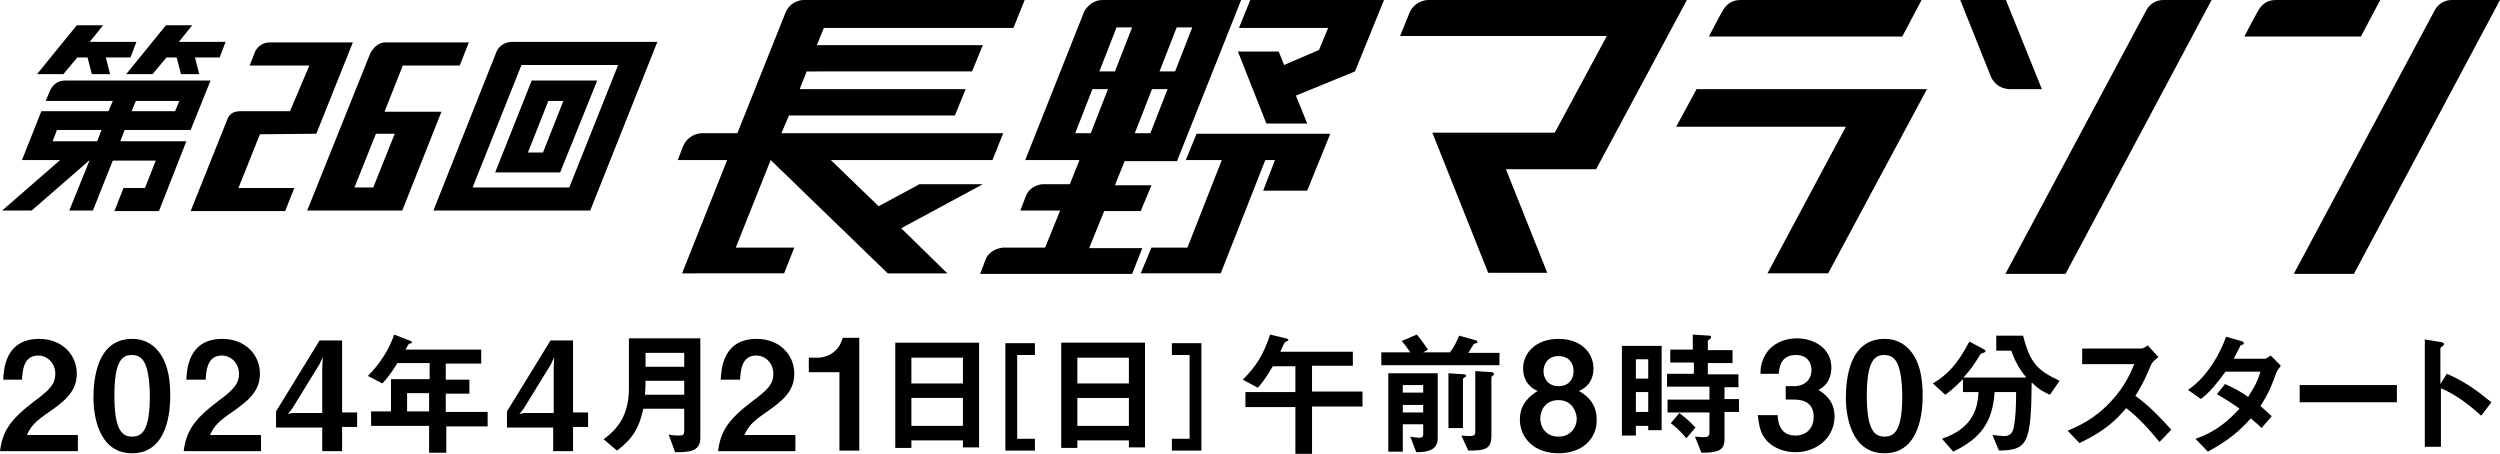
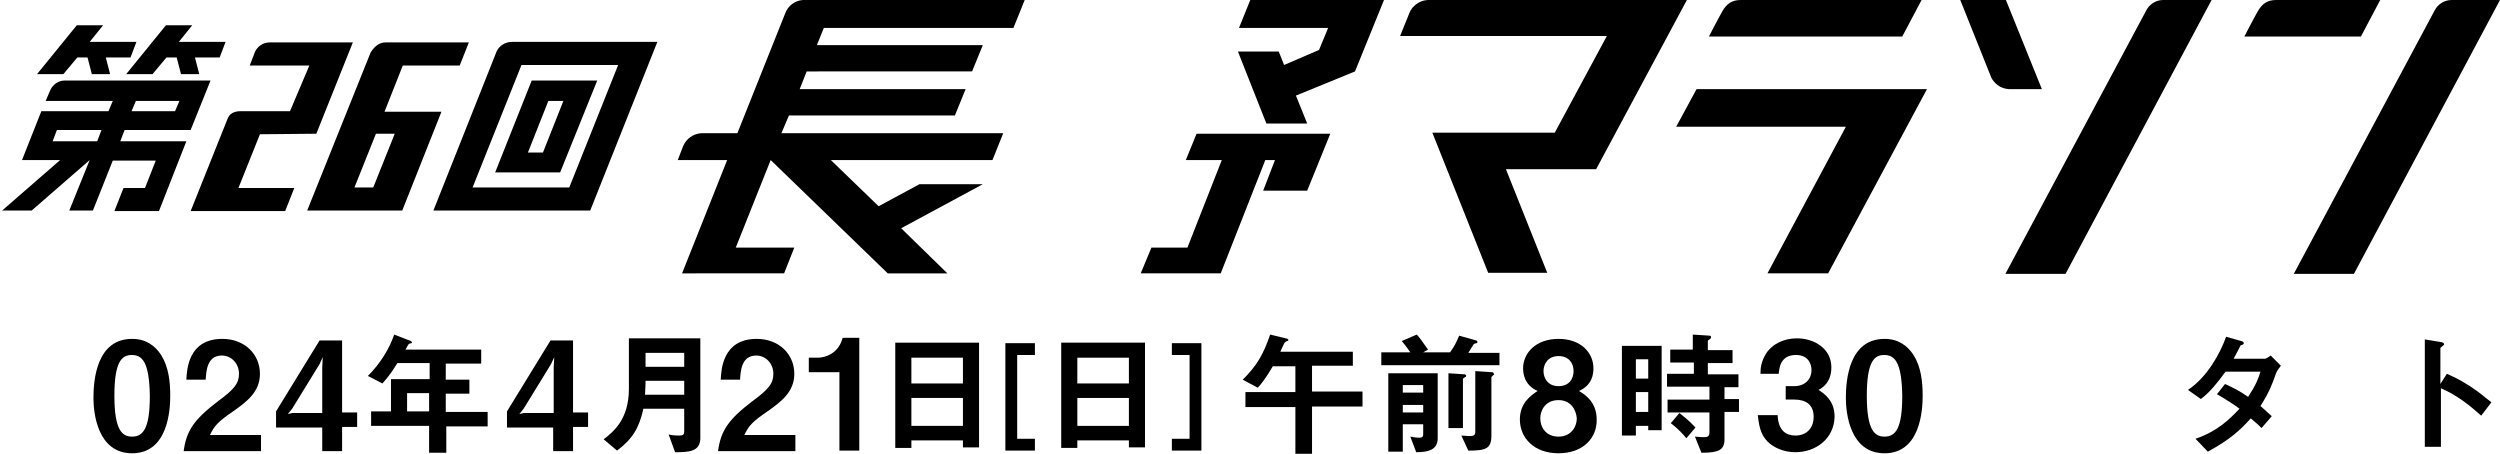
<svg xmlns="http://www.w3.org/2000/svg" version="1.1" id="レイヤー_1" x="0px" y="0px" viewBox="0 0 465.5 84.5" style="enable-background:new 0 0 465.5 84.5;" xml:space="preserve">
  <g>
    <g>
      <polygon points="312.1,23.6 343.7,23.6 329.1,50.9 340.4,50.9 358.8,16.6 315.9,16.6   " />
      <polygon points="230.7,5.2 247.3,5.2 245.6,9.3 239.1,12.1 238.1,9.6 230.5,9.6 235.8,23 243.4,23 241.3,17.8 252.3,13.3 257.7,0     232.8,0   " />
      <polygon points="220.8,29.8 227.5,29.8 221.1,46.1 214.4,46.1 212.4,50.9 227.3,50.9 235.6,29.8 237.4,29.8 235.2,35.5     243.4,35.5 247.7,24.9 222.8,24.9   " />
      <path d="M324.1,0c-1.6,0-2.6,0.7-3.4,2.1c-0.8,1.4-2.5,4.7-2.5,4.7l36,0l3.6-6.8H324.1z" />
      <path d="M423.8,0c-1.6,0-2.6,0.7-3.4,2.1c-0.8,1.4-2.5,4.7-2.5,4.7l21.7,0l3.6-6.8H423.8z" />
      <path d="M188.7,5.2l2.1-5.2h-41.3c-1.5,0.1-2.8,1.1-3.3,2.5l-8.9,22.3l-6.7,0c-1.5,0.1-2.8,1-3.4,2.4l-1,2.6h9.2l-8.4,21.1H146    l1.9-4.8h-10.9l6.5-16.3l21.8,21.1h11.1l-8.6-8.4l15.2-8.2h-11.8l-7.6,4.1l-8.9-8.6h30.1l2-5l-41.3,0l1.4-3.3h30.9l2-4.9h-30.9    l1.3-3.3H181l2-4.9h-30.9l1.3-3.2H188.7z" />
      <path d="M402.8,0c-1.4,0-2.6,0.8-3.2,2l-26.2,49h11.2L411.8,0H402.8z" />
      <path d="M456.5,0c-1.4,0-2.6,0.8-3.2,2l-26.2,49h11.2L465.5,0H456.5z" />
      <path d="M374.1,16.6h6.1L373.5,0h-8.5l5.8,14.5C371.3,15.4,372.3,16.5,374.1,16.6" />
      <path d="M314.1,0l-48.3,0c-1.5,0.1-2.9,1.1-3.4,2.5l-1.7,4.2l38.5,0l-9.7,18h-22.8l10.4,26.1h11l-7.7-19.3h16.8L314.1,0z" />
      <path d="M99,15l-6.8,17.1h12.1l6.9-17.1H99z M101.1,28.4h-2.8l3.8-9.6h2.8L101.1,28.4z" />
      <path d="M95.3,7.8c-1.2,0-2.3,0.7-2.8,1.7L80.7,39.2h29.2l12.5-31.4H95.3z M106,34.9H88l9.1-22.8h18L106,34.9z" />
      <path d="M35.5,24.2l3.7-9.2H12c-1.1,0-2.1,0.7-2.6,1.7l-0.9,2.1H21l-0.8,1.9H7.7l-3.6,9.1h7.1L0.4,39.2h5.5l10.8-9.4l-3.8,9.4h4.4    l3.7-9.3h8l-2,5.1h-4l-1.7,4.3h8.3l5.1-13H22.4l0.8-2.1H35.5z M25.3,18.8h8.1l-0.8,1.9h-8.1L25.3,18.8z M18.1,26.3H9.8l0.8-2.1    h8.3L18.1,26.3z" />
      <path d="M58.9,24.9l6.8-17l-15.5,0c-1.2,0-2.2,0.7-2.7,1.7l-1,2.6h11.1L54,20.7h-9.1c-1.3,0-2.2,0.4-2.6,1.6l-6.8,17h17.6l1.7-4.3    H44.4l4-10L58.9,24.9z" />
      <polygon points="42,7.8 33.3,7.8 35.8,4.7 30.9,4.7 23.5,13.8 28.4,13.8 31,10.7 32.9,10.7 33.7,13.8 37.1,13.8 36.3,10.7     40.9,10.7   " />
      <polygon points="25.4,7.8 16.7,7.8 19.2,4.7 14.3,4.7 6.9,13.8 11.8,13.8 14.4,10.7 16.3,10.7 17.1,13.8 20.5,13.8 19.7,10.7     24.3,10.7   " />
-       <path d="M219.2,29.9L231.1,0h-25.8c-1.5,0-2.7,0.9-3.4,2.1l-11,27.7H201l-1.8,4.5h-5c-0.5,0-2.3,0.3-3.1,2l-1,2.6c0,0,0,0,0,0h0    l-0.1,0.3h7.4l-2.8,6.9l-7.9,0c-0.6,0.1-2.3,0.4-3.1,2l-1.1,2.9h28.3l1.9-4.8l-9.9,0l2.8-6.9h6.8l2-4.8h-6.8l1.8-4.5H219.2z     M203.1,24.8h-2.9l3.2-8.2h2.9L203.1,24.8z M214.2,24.8h-2.9l3.2-8.2h2.9L214.2,24.8z M207.6,13.3h-2.9l3.2-8.2h2.9L207.6,13.3z     M218.8,13.3h-2.9l3.2-8.2h2.9L218.8,13.3z" />
      <path d="M85.6,12.2l1.7-4.3H71.8c-1.1,0-2,0.6-2.8,1.9L57.2,39.2l17.7,0l7.3-18.4l-10.6,0l3.4-8.6H85.6z M73.5,24.9l-4,10l-3.5,0    l4-10L73.5,24.9z" />
-       <path d="M0,84c0.5-3.7,1.8-5.8,6.4-9.3c3-2.2,3.9-3.3,3.9-5.1c0-1.9-1.4-3.4-3.2-3.4c-2.8,0-2.9,3-3,4.5H0.6    c0.1-1.8,0.3-7.6,6.7-7.6c4.2,0,7,2.9,7,6.5c0,3.3-2.3,5.1-5,7c-2.8,1.9-3.5,2.7-4.3,4.4h9.5v3H0z" />
      <path d="M24.6,84.4c-6.5,0-7.2-7.6-7.2-10.3c0-3.4,0.6-11,7.2-11c2.6,0,4.3,1.3,5.4,3c1.4,2.2,1.7,5,1.7,7.6    C31.7,76.3,31.3,84.4,24.6,84.4 M24.5,66.1c-1.9,0-3.2,1.4-3.2,7.6c0,6.5,1.5,7.6,3.3,7.6c2.1,0,3.3-1.6,3.3-7.6    C27.8,67.2,26.4,66.1,24.5,66.1" />
      <path d="M34.2,84c0.5-3.7,1.8-5.8,6.4-9.3c3-2.2,3.9-3.3,3.9-5.1c0-1.9-1.4-3.4-3.2-3.4c-2.8,0-2.9,3-3,4.5h-3.6    c0.1-1.8,0.3-7.6,6.7-7.6c4.2,0,7,2.9,7,6.5c0,3.3-2.3,5.1-5,7c-2.8,1.9-3.5,2.7-4.3,4.4h9.5v3H34.2z" />
      <path d="M83.1,79.3v5h-3.2v-5H69.1v-2.7h3.7v-6h7.2v-3H74c-1.4,2.3-2.2,3.1-2.8,3.8l-2.7-1.4c2.4-2.4,4-5.1,4.9-7.7l3.1,1.2    c0.1,0.1,0.2,0.2,0.2,0.2c0,0.1,0,0.2-0.1,0.2c-0.1,0-0.5,0.1-0.5,0.2c-0.1,0-0.5,0.9-0.6,1h14.1v2.6H83v3h4.4v2.6H83v3.4h7.8v2.7    H83.1z M79.9,73.2h-4.1v3.4h4.1V73.2z" />
      <path d="M106.7,79.6V84H103v-4.4h-8.6v-3l8.1-13.2h4.2v13.4h2.8v2.7H106.7z M102.6,67.8l-5.1,8.3l-0.8,1l0.8-0.2h5.6v-8.5l0.1-1.9    L102.6,67.8z" />
      <path d="M63.7,79.6V84h-3.7v-4.4h-8.6v-3l8.1-13.2h4.2v13.4h2.8v2.7H63.7z M59.5,67.8l-5.1,8.3l-0.8,1l0.8-0.2h5.6v-8.5l0.1-1.9    L59.5,67.8z" />
      <path d="M125.7,84.2l-1.2-3.3c0.4,0.1,1,0.2,2,0.2c0.7,0,0.9-0.2,0.9-0.8v-4.2h-7.6c-0.8,3.6-2,5.6-4.9,7.8l-2.5-2.1    c1.8-1.4,4.7-3.7,4.7-9.4V63h13.3v18.7C130.3,84.1,128.3,84.2,125.7,84.2 M127.4,70.9h-7.2c0,1.4-0.1,2.1-0.1,2.6h7.3V70.9z     M127.4,65.7h-7.2v2.6h7.2V65.7z" />
      <path d="M133.7,84c0.5-3.7,1.8-5.8,6.4-9.3c3-2.2,3.9-3.3,3.9-5.1c0-1.9-1.4-3.4-3.2-3.4c-2.8,0-2.9,3-3,4.5h-3.6    c0.1-1.8,0.3-7.6,6.7-7.6c4.2,0,7,2.9,7,6.5c0,3.3-2.3,5.1-5,7c-2.8,1.9-3.5,2.7-4.3,4.4h9.5v3H133.7z" />
      <path d="M179.3,83.3V82h-9.6v1.4h-3V63.8h15.6v19.5H179.3z M179.3,66.6h-9.6v4.8h9.6V66.6z M179.3,74.1h-9.6v5.2h9.6V74.1z" />
      <polygon points="187.2,83.9 187.2,63.9 192.7,63.9 192.7,66.1 189.4,66.1 189.4,81.7 192.7,81.7 192.7,83.9   " />
      <path d="M210.2,83.3V82h-9.6v1.4h-3V63.8h15.6v19.5H210.2z M210.2,66.6h-9.6v4.8h9.6V66.6z M210.2,74.1h-9.6v5.2h9.6V74.1z" />
      <polygon points="218.2,83.9 218.2,81.7 221.5,81.7 221.5,66.1 218.2,66.1 218.2,63.9 223.7,63.9 223.7,83.9   " />
      <path d="M244.3,75.8v8.7h-3.1v-8.7h-9.3v-2.8h9.3v-4.8H237c-1.3,2.2-2,3.1-2.8,4l-2.8-1.5c2.6-2.6,3.8-4.6,5.1-8.4l2.9,0.7    c0.1,0,0.5,0.1,0.5,0.3c0,0.1-0.1,0.2-0.2,0.2c-0.1,0-0.4,0.2-0.5,0.3c-0.1,0.1-0.7,1.5-0.8,1.7h13.5v2.6h-7.6v4.8h9.4v2.8H244.3z    " />
      <path d="M257.2,67.9v-2.3h5.4c-0.2-0.3-0.9-1.3-1.6-2.1l2.8-1.2c0.4,0.4,1,1.2,2.1,2.8l-0.9,0.5h5c0.8-1.1,1.1-1.7,1.7-3.1    l3.2,0.9c0.1,0,0.2,0.2,0.2,0.3c0,0.1-0.1,0.2-0.2,0.2c-0.1,0-0.4,0.1-0.5,0.2c-0.1,0.1-0.8,1.3-1,1.6h5.8v2.3H257.2z M263.7,84.2    l-1.1-2.9c1,0.2,1.7,0.2,1.7,0.2c0.5,0,0.7-0.2,0.7-0.6V79h-3.8v5.1h-2.7V69.5h9.2v11.9C267.8,83.8,265.9,84.2,263.7,84.2     M265,71.7h-3.8v1.4h3.8V71.7z M265,75.4h-3.8v1.4h3.8V75.4z M272.8,70.2c-0.4,0.3-0.4,0.3-0.4,0.4v9.1h-2.7V69.5l3,0.2    c0.2,0,0.3,0.2,0.3,0.3C273,70.1,272.9,70.2,272.8,70.2 M278.1,69.8c-0.2,0.2-0.4,0.4-0.4,0.4v10.9c0,2.5-1.1,2.8-4.3,2.8    l-1.3-2.8c0.5,0,1,0.1,1.5,0.1c0.9,0,1.1-0.2,1.1-0.9V69.1l3.1,0.2c0.2,0,0.3,0.1,0.3,0.2C278.3,69.7,278.2,69.8,278.1,69.8" />
      <path d="M290.2,84.4c-4.6,0-7.2-2.9-7.2-6.3c0-3.1,2.1-4.5,3.3-5.3c-2.5-1.1-2.7-3.3-2.7-4.2c0-2.8,2.3-5.5,6.6-5.5    c4.2,0,6.5,2.6,6.5,5.5c0,1-0.2,3.1-2.7,4.2c1.2,0.7,3.3,2.1,3.3,5.3C297.4,81.5,294.8,84.4,290.2,84.4 M290.2,74.5    c-2.6,0-3.4,2.1-3.4,3.4c0,1.6,1,3.4,3.4,3.4c2.3,0,3.4-1.8,3.4-3.4C293.5,76.6,292.7,74.5,290.2,74.5 M290.2,66.3    c-1.9,0-2.8,1.4-2.8,2.8c0,1.3,0.8,2.8,2.8,2.8c2,0,2.8-1.4,2.8-2.8C293,67.6,292.1,66.3,290.2,66.3" />
      <path d="M306.9,80.1v-0.8h-2.3v1.8H302V64.4h7.4v15.7H306.9z M306.9,66.9h-2.3v3.6h2.3V66.9z M306.9,73h-2.3v3.7h2.3V73z     M321.1,71.9v2.4h2.7v2.4h-2.7v5.1c0,2-1.1,2.5-4.3,2.5l-1.2-3c0.9,0.1,1.6,0.1,1.7,0.1c0.6,0,1-0.1,1-0.9v-3.7h-7.8v-2.4h7.8    v-2.4h-7.9v-2.4h5v-2.1H311v-2.4h4.2v-2.8l3.1,0.2c0.2,0,0.3,0.1,0.3,0.3c0,0.1-0.1,0.3-0.3,0.4c-0.3,0.2-0.3,0.2-0.3,0.3v1.7h4.6    v2.4h-4.6v2.1h5.7v2.4H321.1z M314,81.6c-1.4-1.7-2.4-2.4-2.9-2.8l1.6-1.9c0.6,0.5,1.6,1.2,3,2.7L314,81.6z" />
      <path d="M350.9,84.4c-6.5,0-7.2-7.6-7.2-10.3c0-3.4,0.6-11,7.2-11c2.6,0,4.3,1.3,5.4,3c1.4,2.2,1.7,5,1.7,7.6    C358,76.3,357.6,84.4,350.9,84.4 M350.8,66.1c-1.9,0-3.2,1.4-3.2,7.6c0,6.5,1.5,7.6,3.3,7.6c2.1,0,3.3-1.6,3.3-7.6    C354.1,67.2,352.7,66.1,350.8,66.1" />
-       <path d="M381.7,73.5c-0.9-0.4-1.9-0.8-3.4-2.3c-0.1,11.5-0.8,12.6-6.1,12.7L371,81c1.1,0.1,1.8,0.2,2.2,0.2c1.4,0,1.7-1.1,1.8-1.9    c0.3-1.4,0.4-3.7,0.4-6.3h-4c-0.4,5.7-2.6,8.6-7.7,11.1l-2.1-2.4c1.3-0.5,3.6-1.3,5.2-3.5c1.5-2.1,1.5-4.1,1.6-5.2h-2.9v-2.4    c-1.8,1.8-2.7,2.5-3.3,2.9l-2.3-2.1c2.8-1.7,4.5-3.5,6.8-7.8l2.8,1.5c0.2,0.1,0.2,0.2,0.2,0.3c0,0.1-0.1,0.2-0.2,0.2    c-0.1,0.1-0.6,0.2-0.7,0.3c-1.5,2.4-1.8,2.8-3.2,4.4h11.7c-1.3-1.6-2.1-3-2.8-5h-2.8v-2.8h5c1.3,5.1,2.7,6.5,6.8,8.4L381.7,73.5z" />
-       <path d="M402.1,82.3c-2.3-2.8-4.1-4.7-6.2-6.3c-2,2.3-3.9,4.2-8.7,6.5l-2.2-2.3c1.6-0.7,4.9-2,8.1-5.5c2.7-2.9,3.7-5.5,4.3-6.9    h-9.7v-2.9h10.9c0.5,0,0.9-0.3,1.3-0.6l2,2.2c-0.5,0.4-1.1,0.8-1.4,1.5c-0.9,2-1.3,3.2-2.9,5.7c2.5,1.8,4.6,4,6.7,6.3L402.1,82.3z    " />
      <path d="M423.8,69.5c-0.7,2-1.2,3.4-2.9,6.1c0.6,0.5,1.2,1.1,2.1,1.9l-1.9,2.2c-0.4-0.4-0.9-0.9-2-1.8c-2,2.2-3.8,3.9-8,6.2    l-2.3-2.4c4.1-1.4,6.3-3.6,8.2-5.6c-1.1-0.8-2.3-1.6-4.2-2.7l1.5-1.9c1.5,0.7,2.6,1.2,4.3,2.4c1.5-2.3,1.9-3.4,2.3-4.7h-6.5    c-1.7,2.3-2.9,3.8-4.6,5.1l-2.4-1.7c3.6-2.4,6-6.8,7.1-9.9l2.8,0.8c0.2,0,0.5,0.2,0.5,0.4c0,0.2-0.2,0.3-0.6,0.4    c-0.3,0.6-0.8,1.6-1.3,2.5h5.8c0.3,0,0.8-0.4,1.1-0.6l1.9,1.9C424.4,68.5,424,69,423.8,69.5" />
-       <rect x="428.2" y="71.7" width="18.1" height="3.2" />
      <path d="M462,77.4c-1.9-1.7-4.4-3.8-7.5-5.1v10.9h-3v-20l3,0.5c0.1,0,0.6,0.1,0.6,0.4c0,0.2-0.7,0.6-0.7,0.7v6.7l1.2-1.9    c1.3,0.6,2.1,0.9,4.3,2.3c2,1.3,2.9,2.2,4,3L462,77.4z" />
      <path d="M156.3,83.9V69.3h-5.7v-2.7h1.7c1.5,0,3.9-0.9,4.6-3.7h3.1v21H156.3z" />
    </g>
    <path d="M334.3,84.2c-2.1,0-4-0.8-5.2-2c-1-1.1-1.5-2.1-1.8-4.9h3.7c0.1,2.9,1.6,3.8,3.3,3.8c2,0,3.4-1.3,3.4-3.5   c0-2.3-1.5-3.2-3.6-3.2h-1.6v-2.5h1.6c2,0,3.2-1.3,3.2-3c0-1-0.5-2.8-2.9-2.8c-3,0-3.1,2.6-3.2,3.5h-3.4c0-1,0.1-2.2,1-3.7   c1.2-1.9,3.4-2.9,5.8-2.9c3.2,0,6.4,1.9,6.4,5.4c0,2.9-1.8,3.9-2.4,4.2c1.1,0.7,3,2,3,5C341.5,81.7,338.1,84.2,334.3,84.2" />
  </g>
</svg>